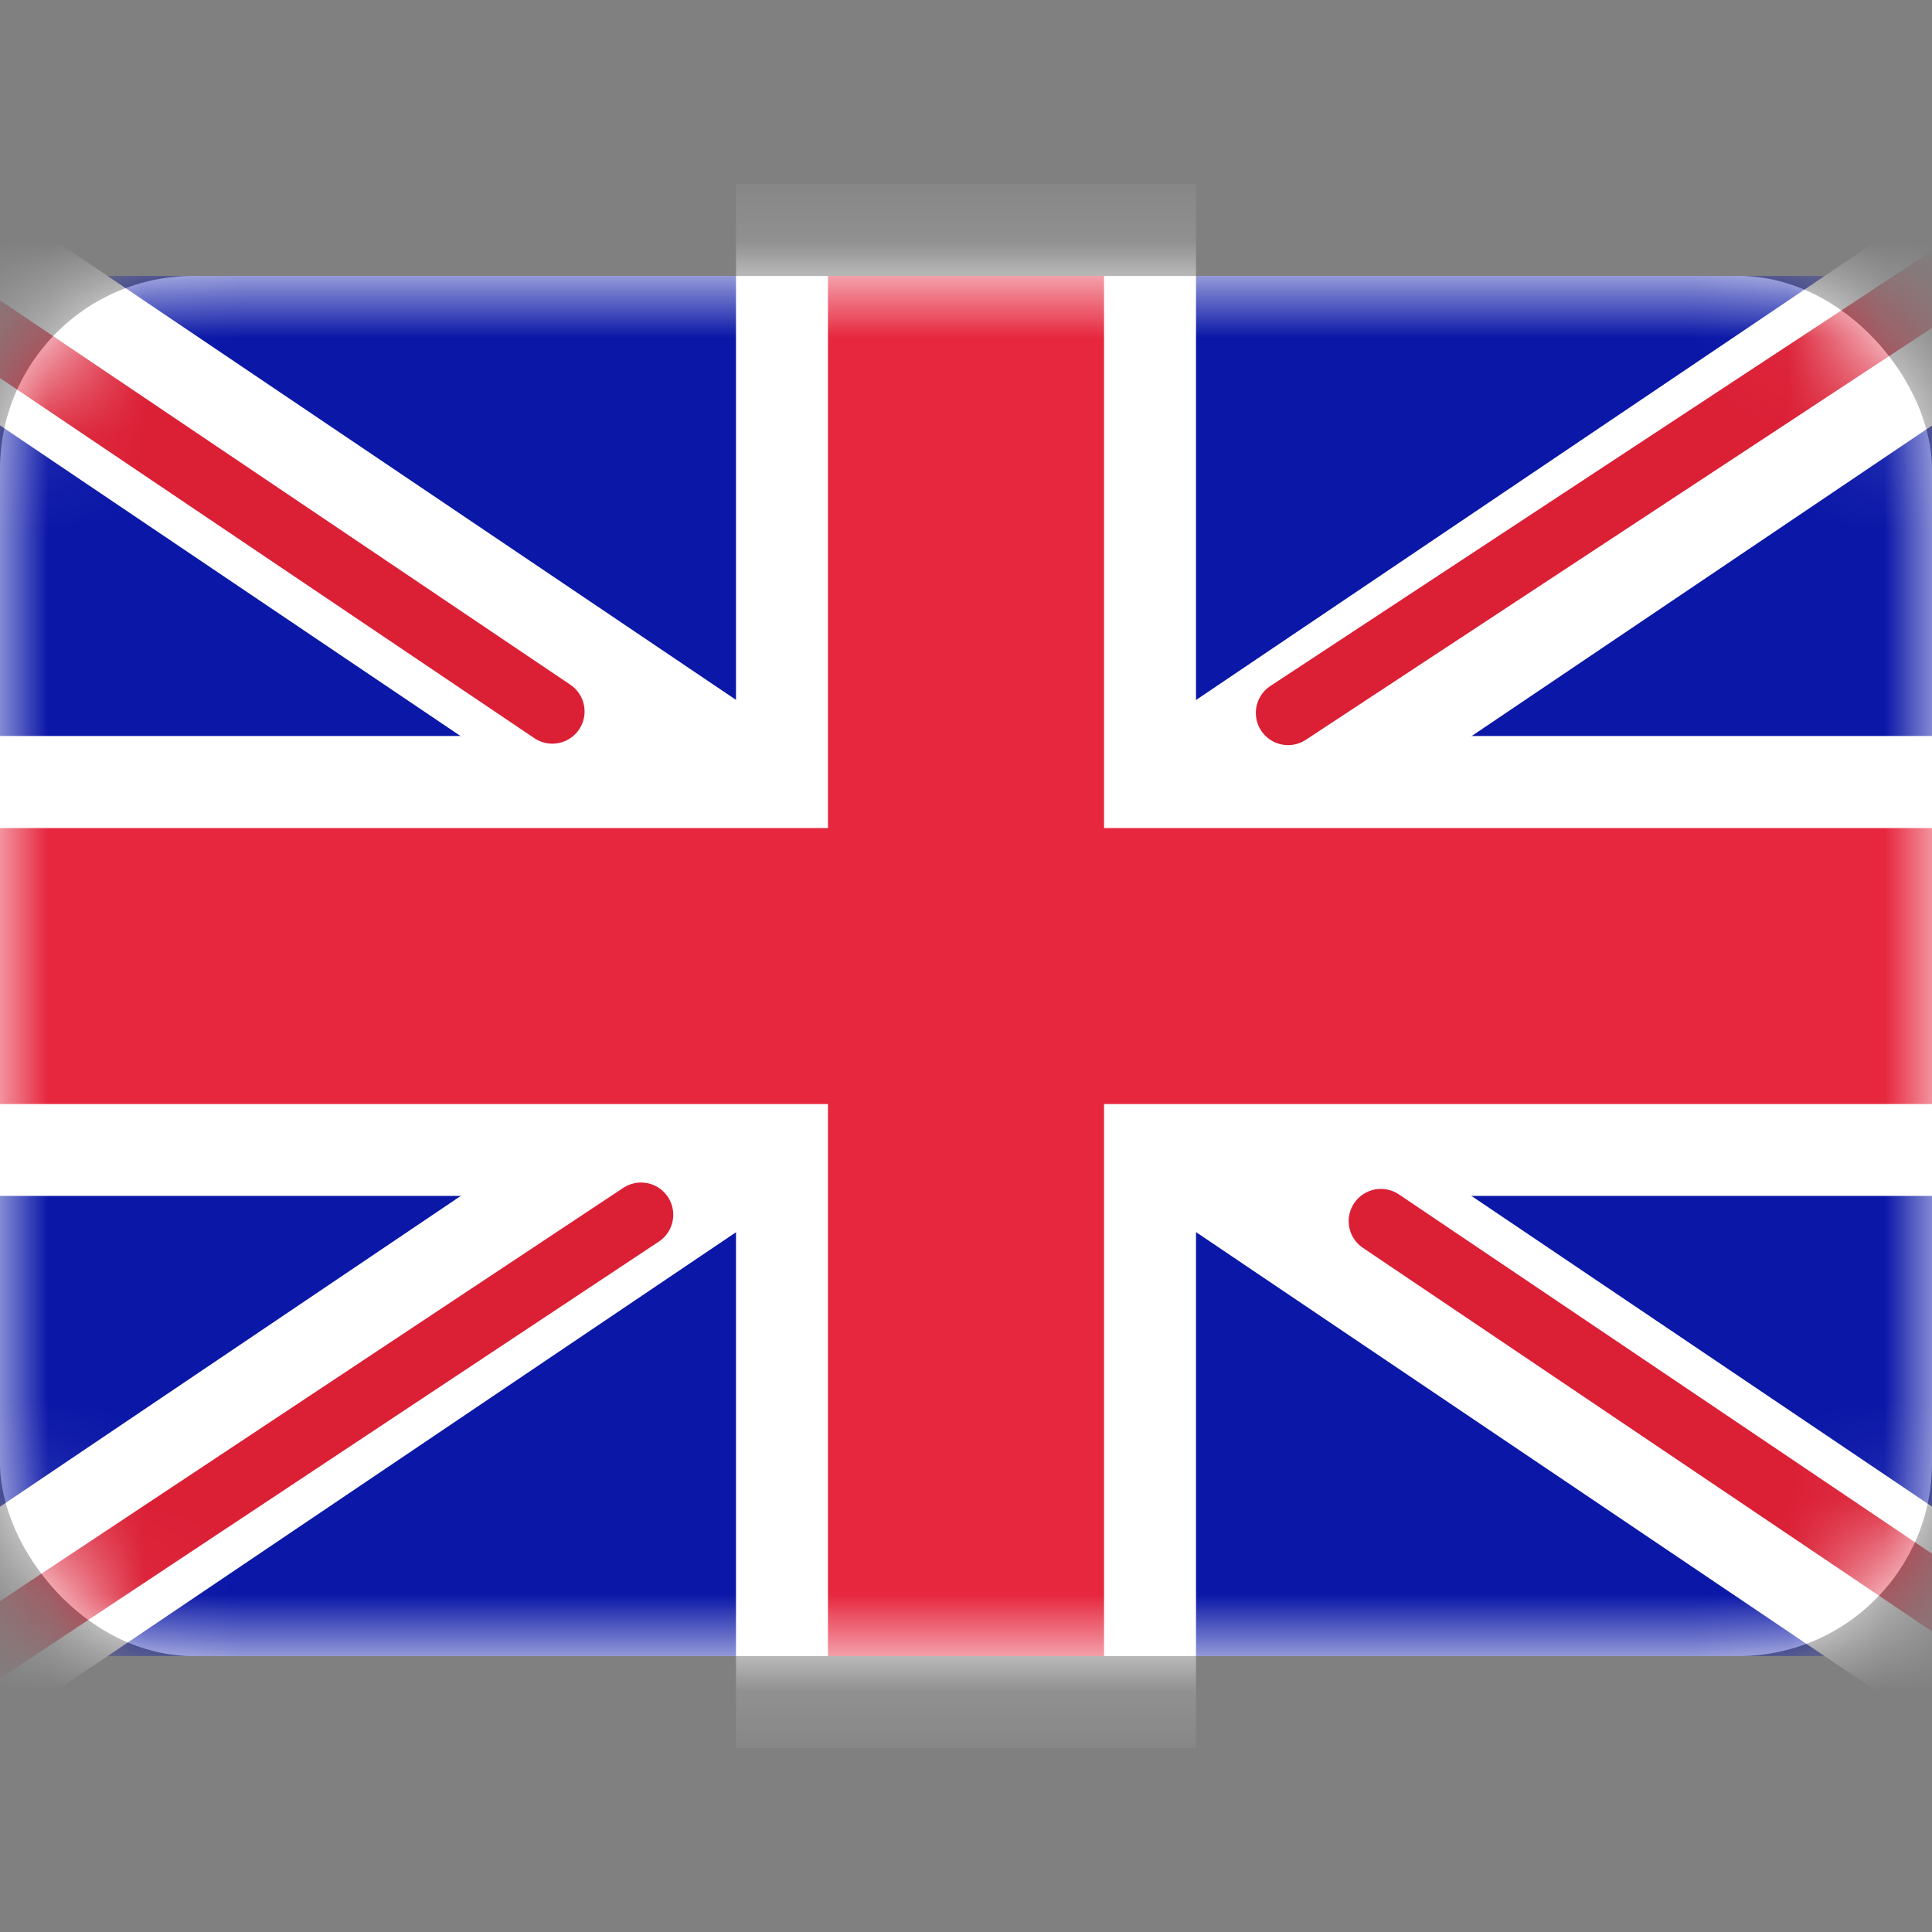
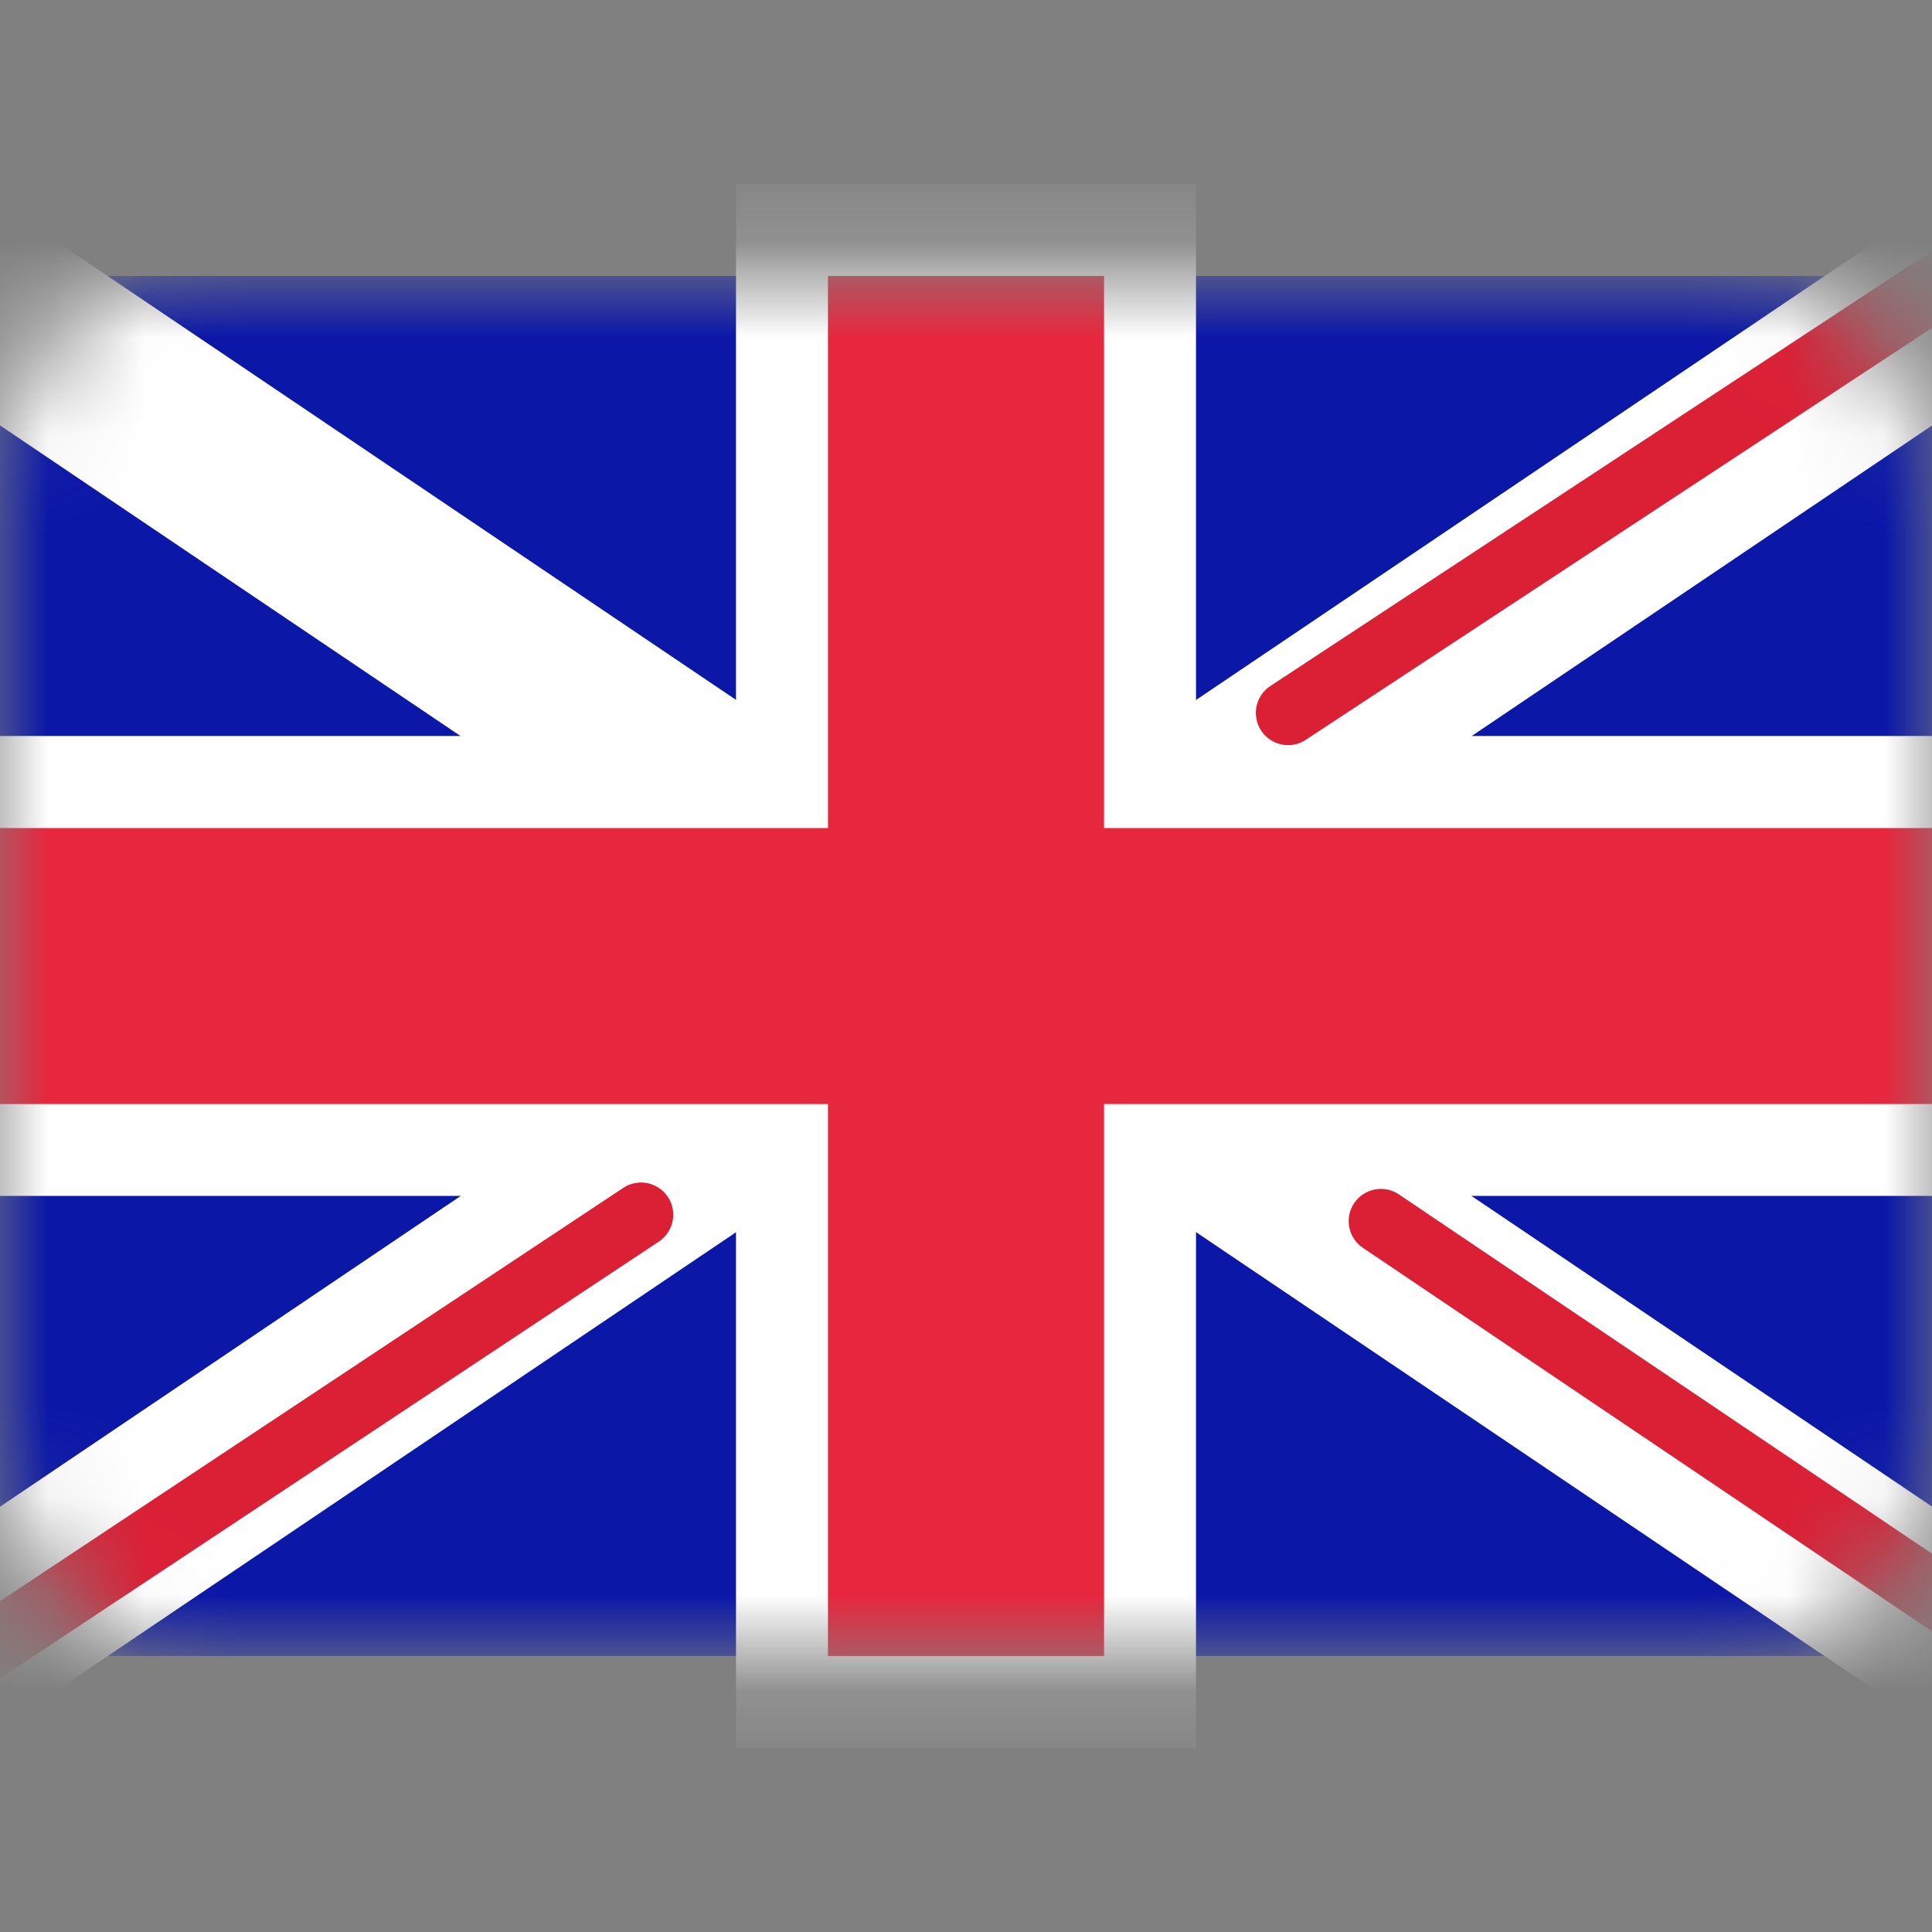
<svg xmlns="http://www.w3.org/2000/svg" width="20" height="20" viewBox="0 0 20 20" fill="none">
  <rect x="0" y="0" width="20" height="20" fill="#808080" stroke="none" />
-   <rect y="2.857" width="20" height="14.286" rx="2" fill="white" />
  <mask id="mask0_2575_479" style="mask-type:luminance" maskUnits="userSpaceOnUse" x="0" y="2" width="20" height="16">
    <rect y="2.857" width="20" height="14.286" rx="2" fill="white" />
  </mask>
  <g mask="url(#mask0_2575_479)">
    <rect y="2.857" width="20" height="14.286" fill="#0A17A7" />
-     <path fill-rule="evenodd" clip-rule="evenodd" d="M0 12.38H7.619V18.095H12.381V12.38H20V7.619H12.381V1.904H7.619V7.619H0V12.38Z" fill="white" />
+     <path fill-rule="evenodd" clip-rule="evenodd" d="M0 12.38H7.619V18.095H12.381V12.38H20V7.619H12.381V1.904H7.619V7.619H0Z" fill="white" />
    <rect x="-0.916" y="1.488" width="27.619" height="1.905" transform="rotate(34 -0.916 1.488)" fill="white" />
    <rect x="-1.98" y="16.933" width="27.619" height="1.905" transform="rotate(-34 -1.98 16.933)" fill="white" />
    <path d="M13.334 7.38L22.381 1.429" stroke="#DB1F35" stroke-width="0.667" stroke-linecap="round" />
    <path d="M14.295 12.641L22.405 18.107" stroke="#DB1F35" stroke-width="0.667" stroke-linecap="round" />
-     <path d="M5.718 7.365L-2.741 1.664" stroke="#DB1F35" stroke-width="0.667" stroke-linecap="round" />
    <path d="M6.636 12.575L-2.741 18.793" stroke="#DB1F35" stroke-width="0.667" stroke-linecap="round" />
    <path fill-rule="evenodd" clip-rule="evenodd" d="M0 11.429H8.571V17.143H11.429V11.429H20V8.572H11.429V2.857H8.571V8.572H0V11.429Z" fill="#E6273E" />
  </g>
</svg>